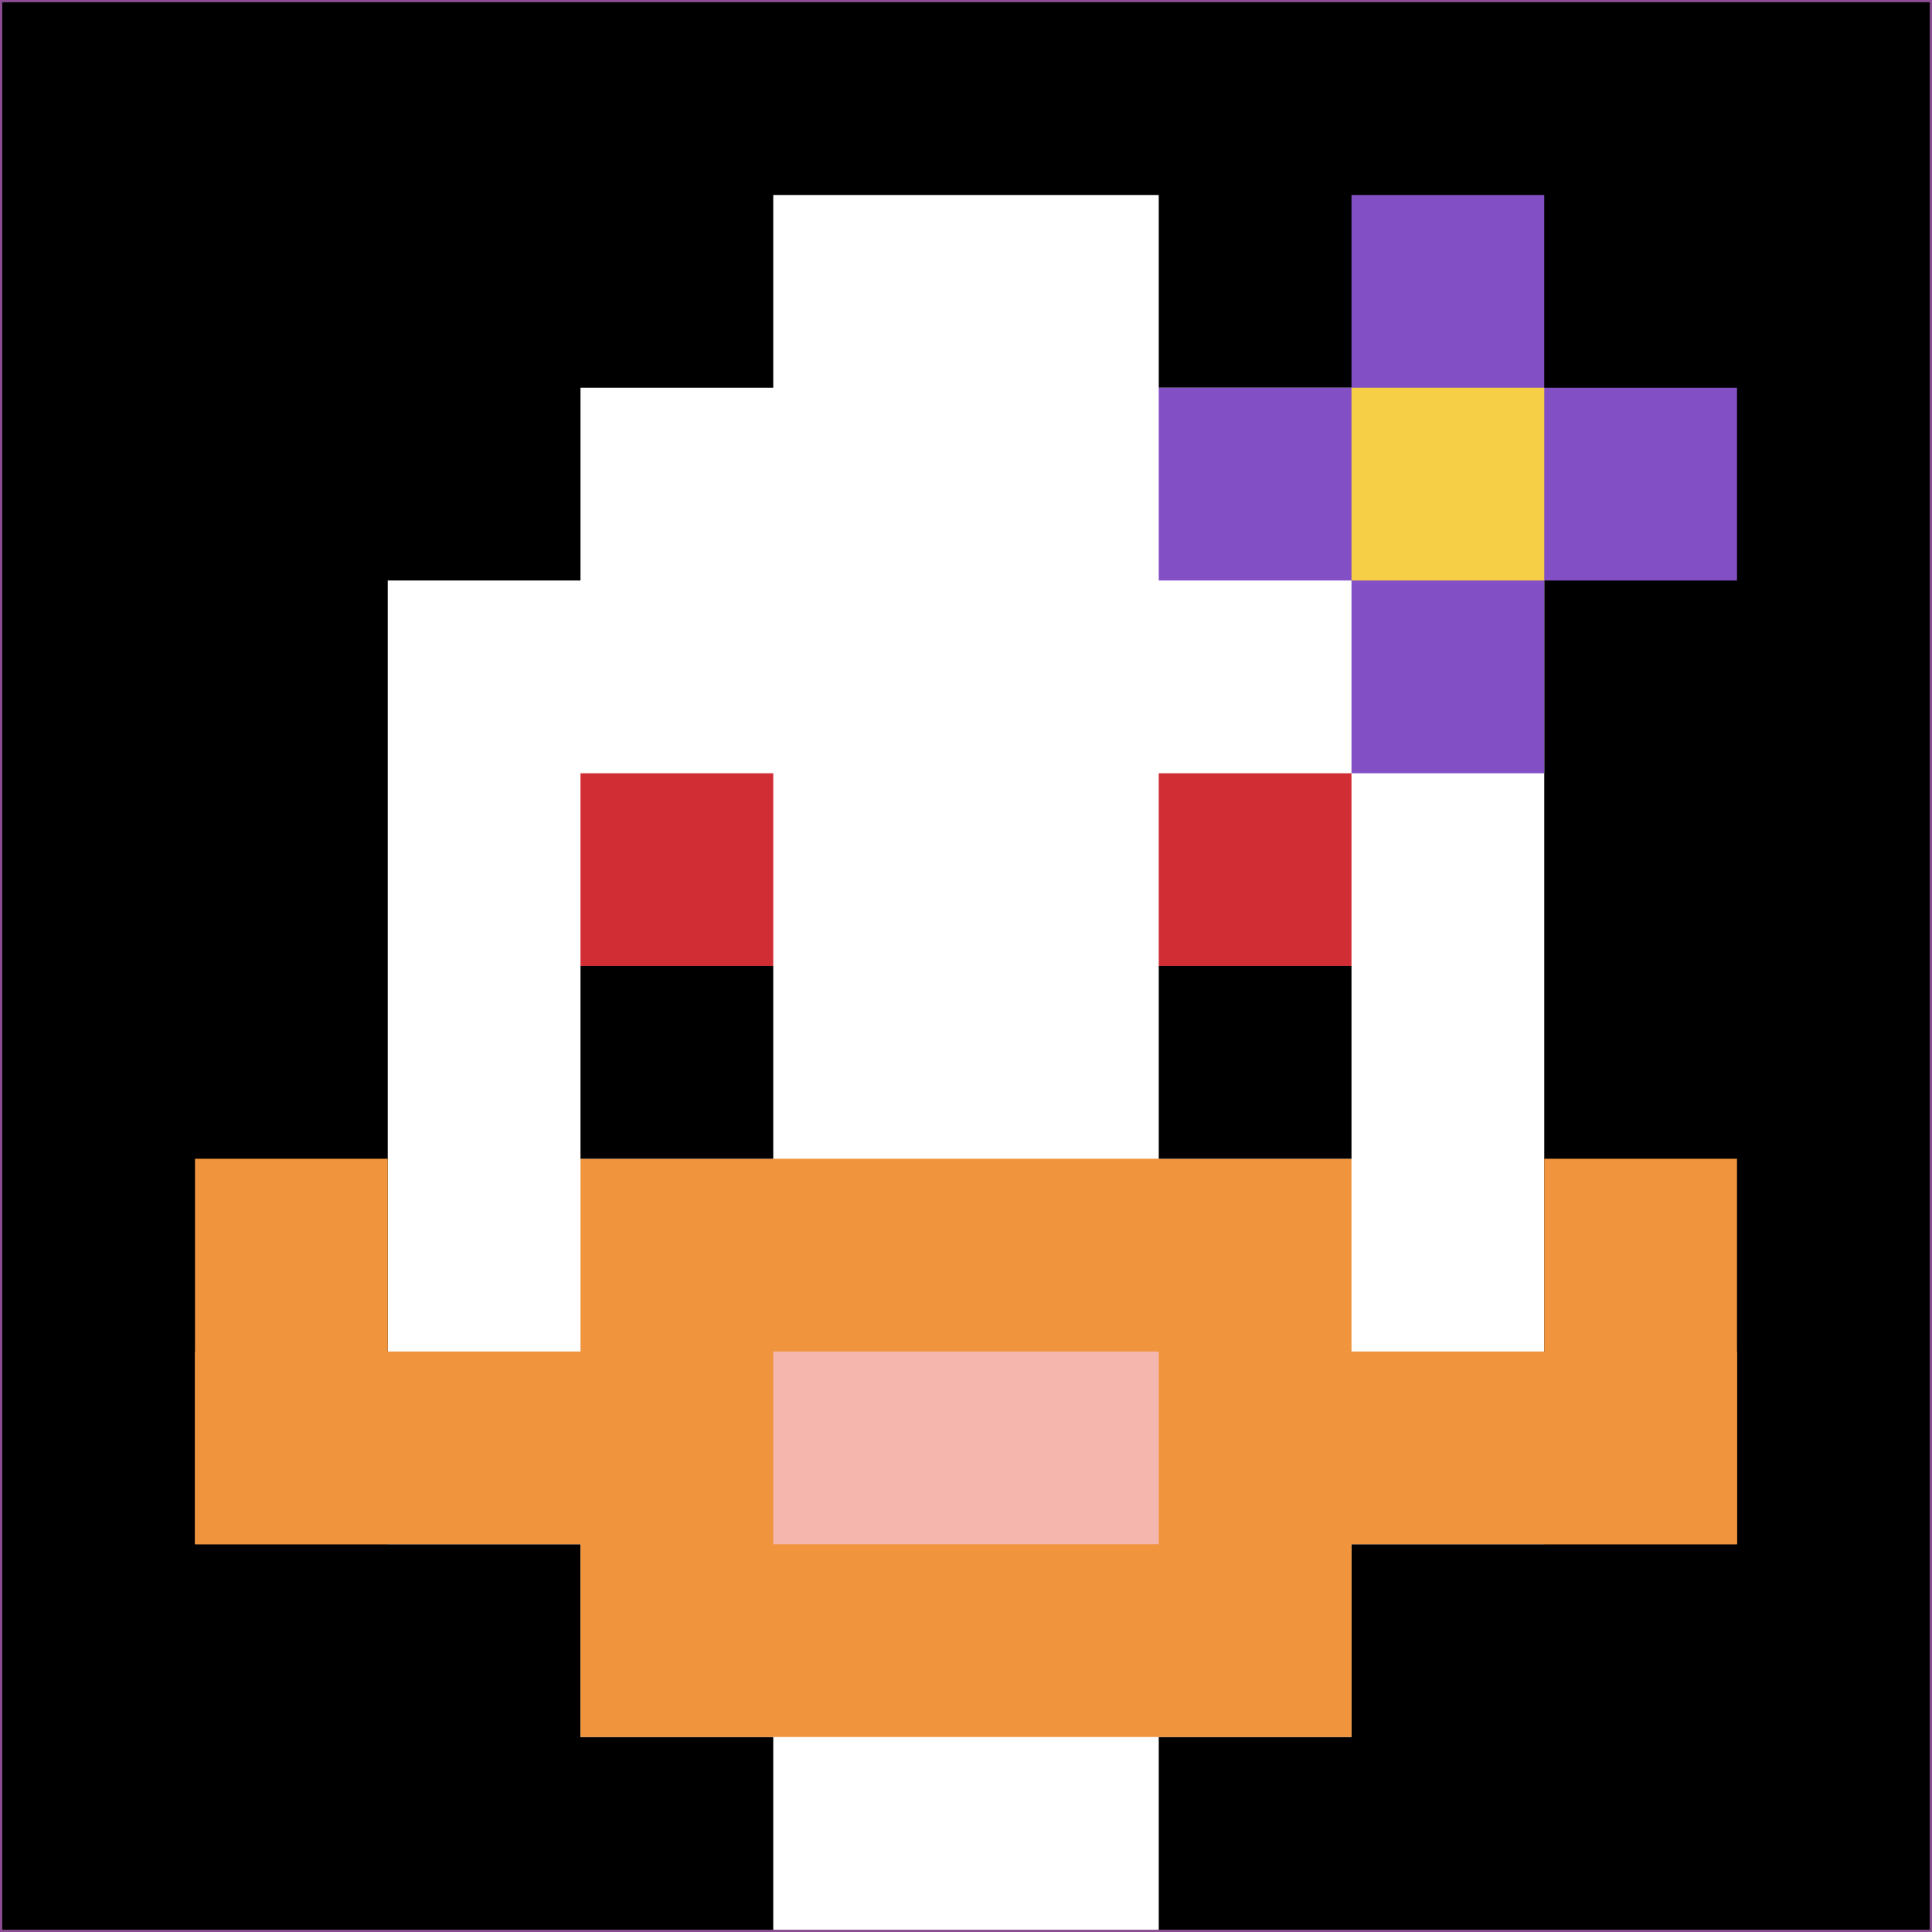
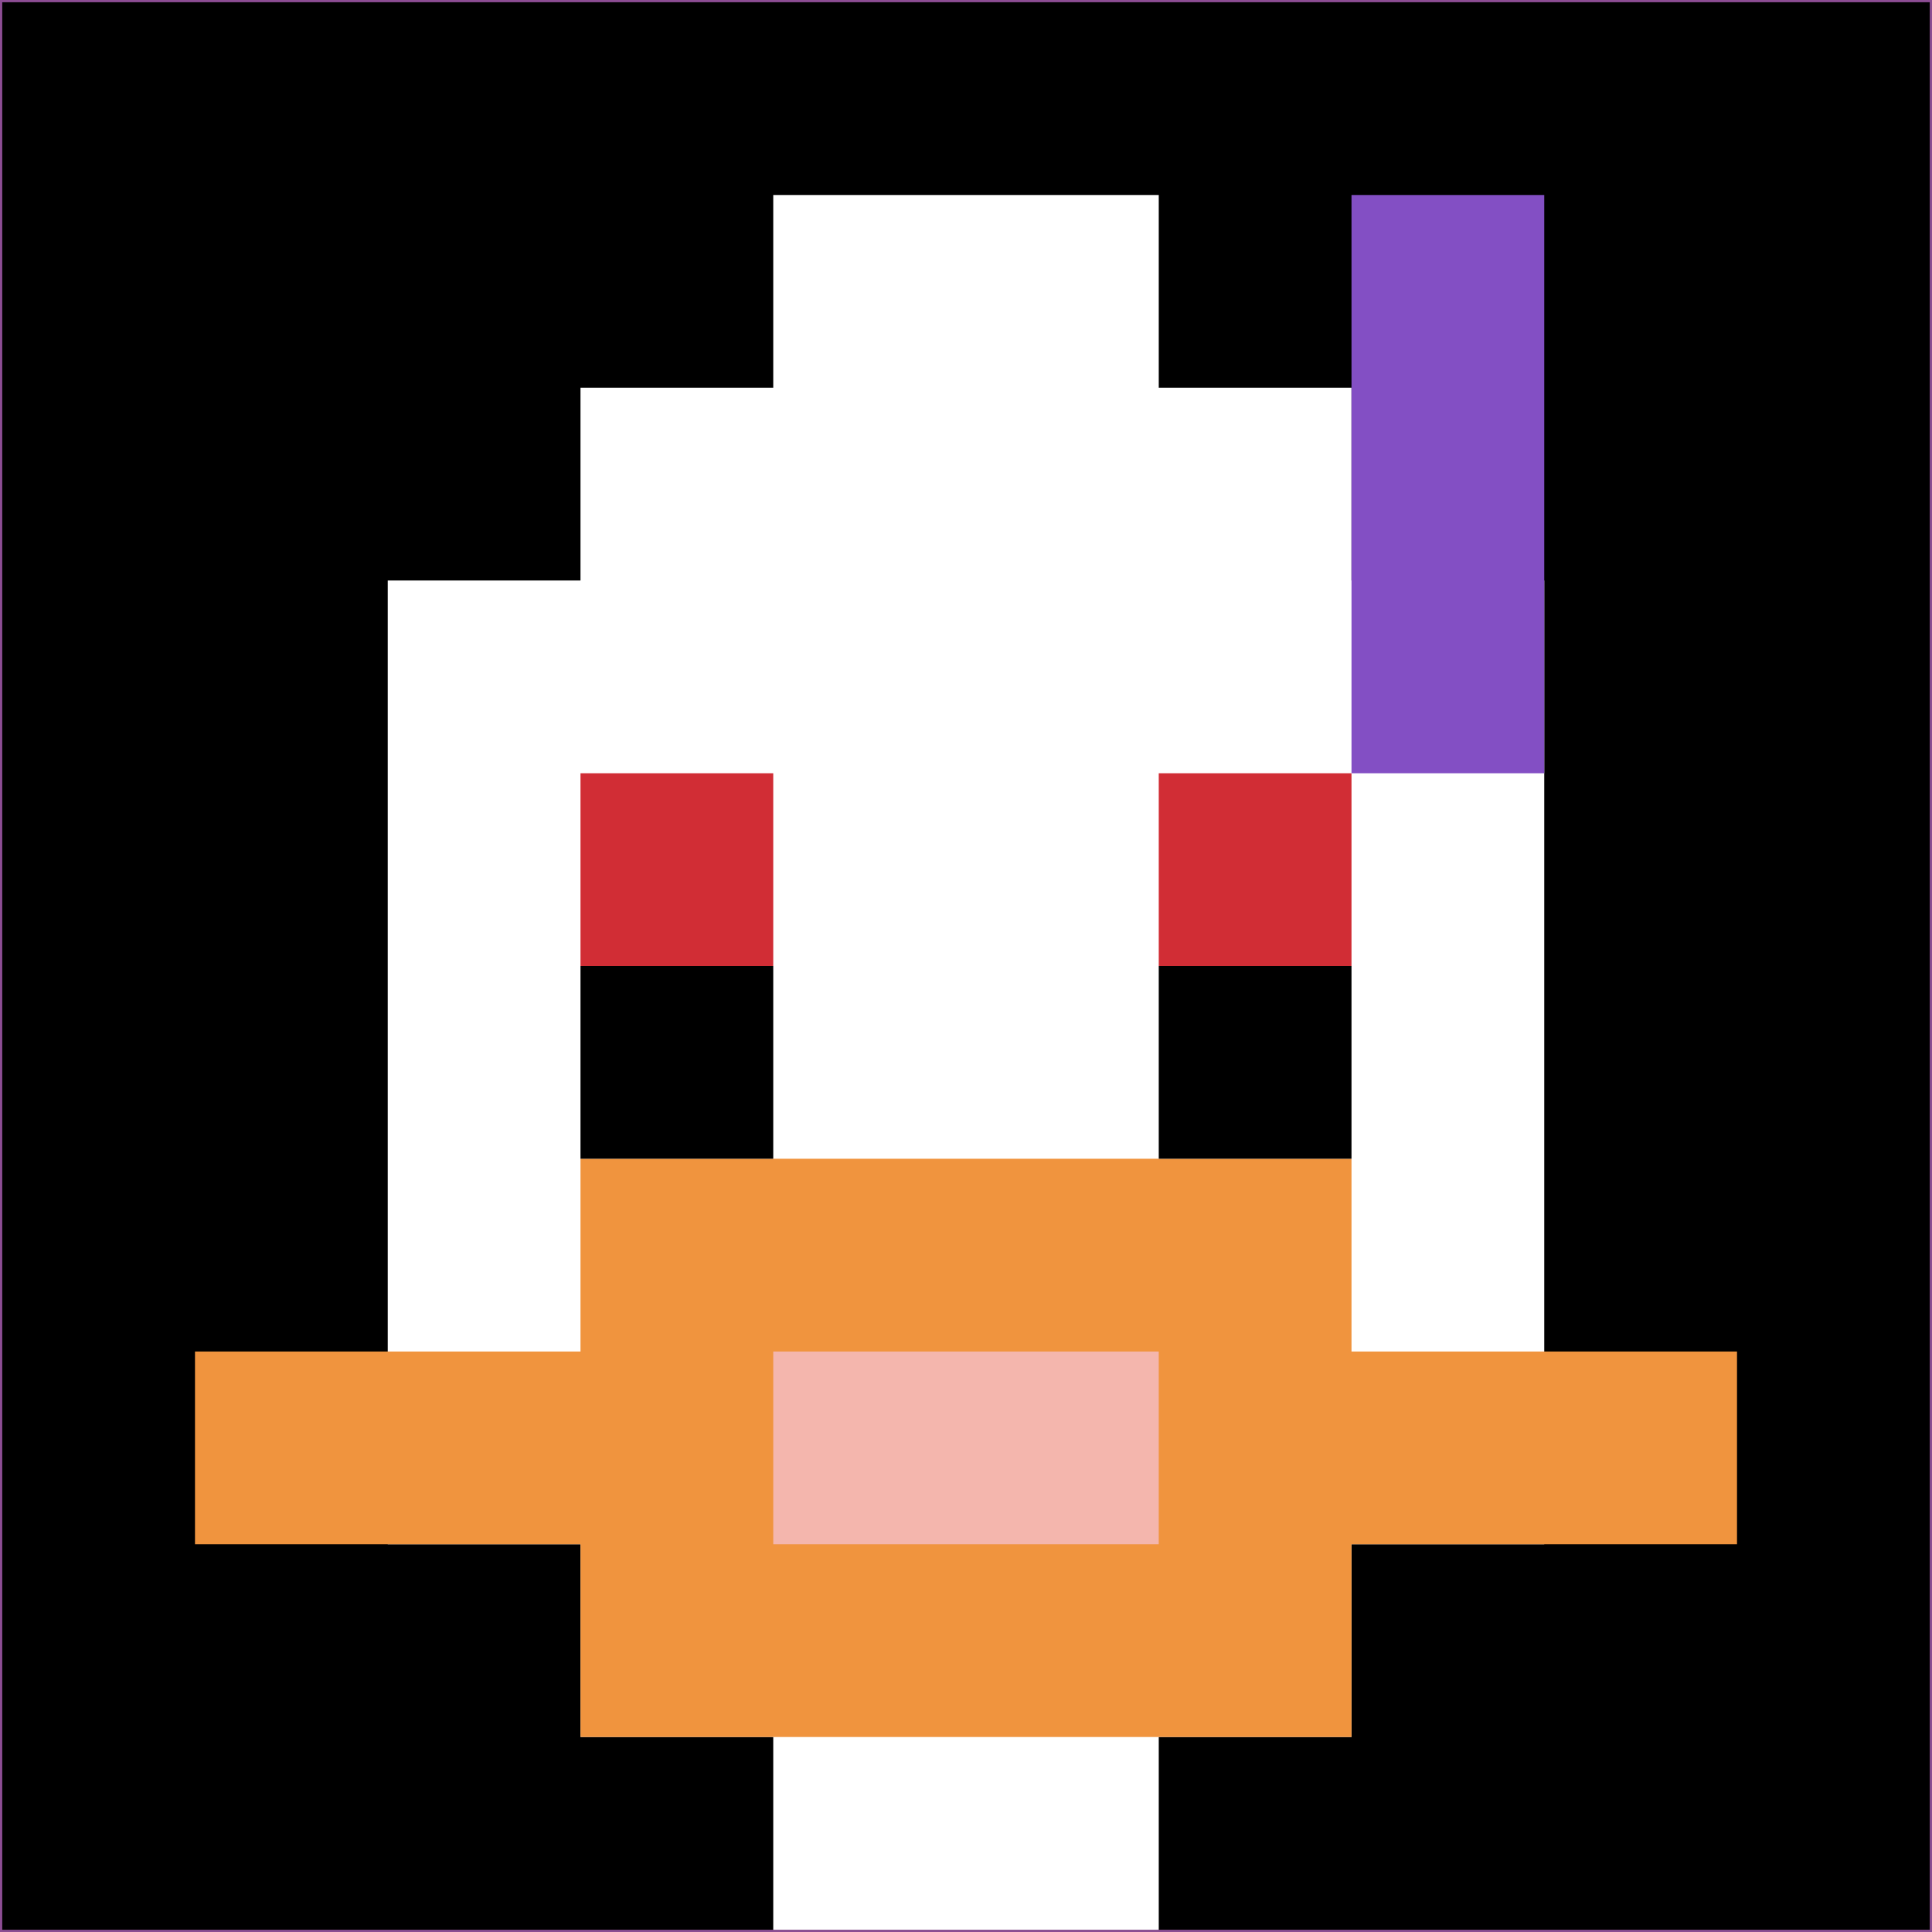
<svg xmlns="http://www.w3.org/2000/svg" version="1.1" width="861" height="861">
  <title>'goose-pfp-206654' by Dmitri Cherniak</title>
  <desc>seed=206654
backgroundColor=#8c4d93
padding=35
innerPadding=1
timeout=500
dimension=1
border=false
Save=function(){return n.handleSave()}
frame=65

Rendered at Wed Oct 04 2023 10:47:37 GMT+0800 (中国标准时间)
Generated in &lt;1ms
</desc>
  <defs />
  <rect width="100%" height="100%" fill="#8c4d93" />
  <g>
    <g id="0-0">
      <rect x="1" y="1" height="859" width="859" fill="#000000" />
      <g>
        <rect id="1-1-3-2-4-7" x="258.7" y="172.8" width="343.6" height="601.3" fill="#ffffff" />
        <rect id="1-1-2-3-6-5" x="172.8" y="258.7" width="515.4" height="429.5" fill="#ffffff" />
        <rect id="1-1-4-8-2-2" x="344.6" y="688.2" width="171.8" height="171.8" fill="#ffffff" />
        <rect id="1-1-1-7-8-1" x="86.9" y="602.3" width="687.2" height="85.9" fill="#F0943E" />
        <rect id="1-1-3-6-4-3" x="258.7" y="516.4" width="343.6" height="257.7" fill="#F0943E" />
        <rect id="1-1-4-7-2-1" x="344.6" y="602.3" width="171.8" height="85.9" fill="#F4B6AD" />
-         <rect id="1-1-1-6-1-2" x="86.9" y="516.4" width="85.9" height="171.8" fill="#F0943E" />
-         <rect id="1-1-8-6-1-2" x="688.2" y="516.4" width="85.9" height="171.8" fill="#F0943E" />
        <rect id="1-1-3-4-1-1" x="258.7" y="344.6" width="85.9" height="85.9" fill="#D12D35" />
        <rect id="1-1-6-4-1-1" x="516.4" y="344.6" width="85.9" height="85.9" fill="#D12D35" />
        <rect id="1-1-3-5-1-1" x="258.7" y="430.5" width="85.9" height="85.9" fill="#000000" />
        <rect id="1-1-6-5-1-1" x="516.4" y="430.5" width="85.9" height="85.9" fill="#000000" />
        <rect id="1-1-4-1-2-2" x="344.6" y="86.9" width="171.8" height="171.8" fill="#ffffff" />
-         <rect id="1-1-6-2-3-1" x="516.4" y="172.8" width="257.7" height="85.9" fill="#834FC4" />
        <rect id="1-1-7-1-1-3" x="602.3" y="86.9" width="85.9" height="257.7" fill="#834FC4" />
-         <rect id="1-1-7-2-1-1" x="602.3" y="172.8" width="85.9" height="85.9" fill="#F7CF46" />
      </g>
      <rect x="1" y="1" stroke="white" stroke-width="0" height="859" width="859" fill="none" />
    </g>
  </g>
</svg>